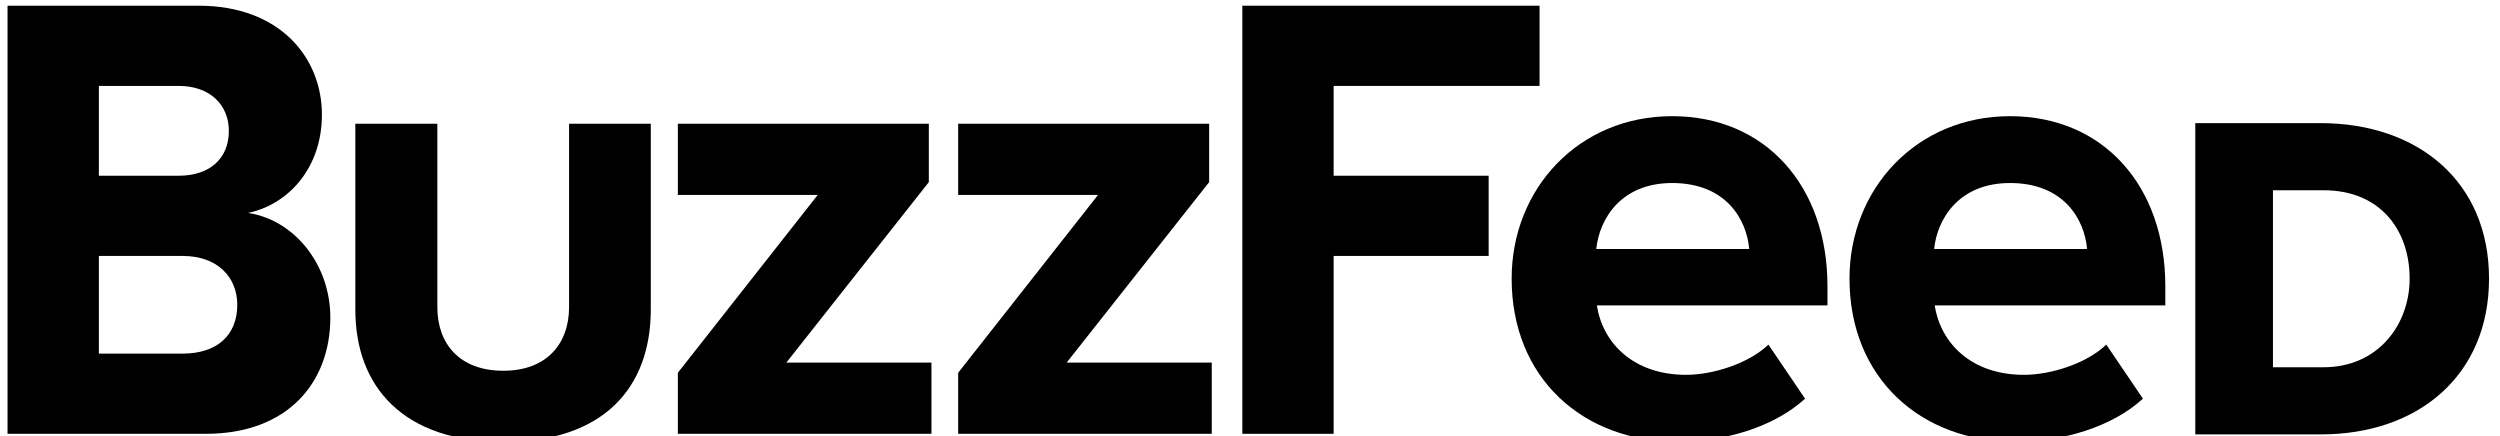
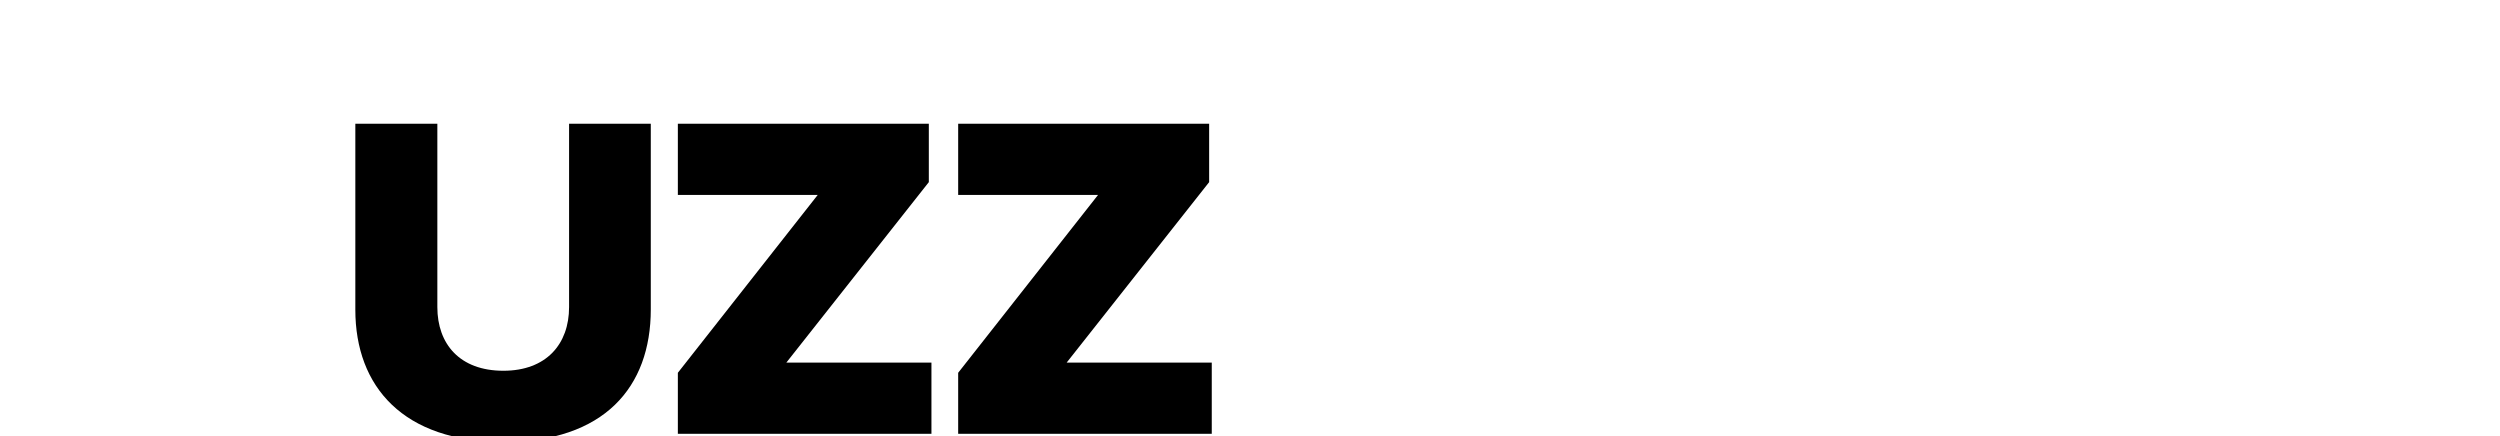
<svg xmlns="http://www.w3.org/2000/svg" width="149" height="26" viewBox="0 0 149 26" fill="none">
  <g clip-path="url(#clip0_2566_65233)">
-     <path d="M0.449 25.855V0.34H11.837C16.69 0.34 19.186 3.44 19.186 6.836C19.186 10.005 17.192 12.188 14.783 12.69C17.539 13.106 19.688 15.756 19.688 18.926C19.688 22.789 17.158 25.855 12.27 25.855H0.449ZM13.639 7.806C13.639 6.229 12.495 5.121 10.658 5.121H5.892V10.473H10.658C12.495 10.473 13.639 9.451 13.639 7.806ZM14.142 18.164C14.142 16.553 12.998 15.254 10.883 15.254H5.892V21.074H10.901C12.911 21.074 14.142 20 14.142 18.164Z" fill="black" />
    <path d="M21.178 18.459V7.373H26.066V18.303C26.066 20.503 27.4 22.097 30 22.097C32.565 22.097 33.917 20.503 33.917 18.303V7.373H38.787V18.442C38.787 23.084 35.997 26.34 30.017 26.34C24.038 26.34 21.178 23.049 21.178 18.459Z" fill="black" />
    <path d="M40.4 25.855V22.218L48.737 11.617H40.4V7.373H55.358V10.855L46.865 21.612H55.514V25.855H40.4Z" fill="black" />
    <path d="M57.107 25.855V22.218L65.444 11.617H57.107V7.373H72.065V10.855L63.572 21.612H72.221V25.855H57.107Z" fill="black" />
-     <path d="M74.043 25.855V0.34H91.757V5.121H79.485V10.473H88.724V15.254H79.485V25.855H74.043Z" fill="black" />
-     <path d="M90.094 16.607C90.094 11.254 94.08 6.924 99.661 6.924C105.208 6.924 108.917 11.064 108.917 17.057V18.2H95.172C95.519 20.452 97.356 22.34 100.493 22.34C102.07 22.34 104.202 21.682 105.398 20.539L107.582 23.761C105.745 25.441 102.833 26.324 99.973 26.324C94.34 26.324 90.094 22.531 90.094 16.607ZM99.661 10.908C96.645 10.908 95.328 13.004 95.138 14.84H104.254C104.098 13.073 102.868 10.908 99.661 10.908Z" fill="black" />
-     <path d="M110.23 16.607C110.23 11.254 114.217 6.924 119.798 6.924C125.344 6.924 129.053 11.064 129.053 17.057V18.2H115.309C115.655 20.452 117.492 22.34 120.63 22.34C122.207 22.34 124.339 21.682 125.535 20.539L127.719 23.761C125.881 25.441 122.97 26.324 120.11 26.324C114.477 26.324 110.23 22.531 110.23 16.607ZM119.798 10.908C116.782 10.908 115.465 13.004 115.274 14.84H124.391C124.235 13.073 123.004 10.908 119.798 10.908Z" fill="black" />
-     <path d="M130.84 25.89V7.338H138.293C144.134 7.338 148.346 10.837 148.346 16.605C148.346 22.356 144.151 25.89 138.327 25.89H130.84ZM143.614 16.605C143.614 13.73 141.881 11.339 138.483 11.339H135.468V21.888H138.483C141.725 21.888 143.614 19.359 143.614 16.605Z" fill="black" />
  </g>
  <defs>
    <clipPath id="clip0_2566_65233">
      <rect width="149" height="26" fill="white" />
    </clipPath>
  </defs>
</svg>